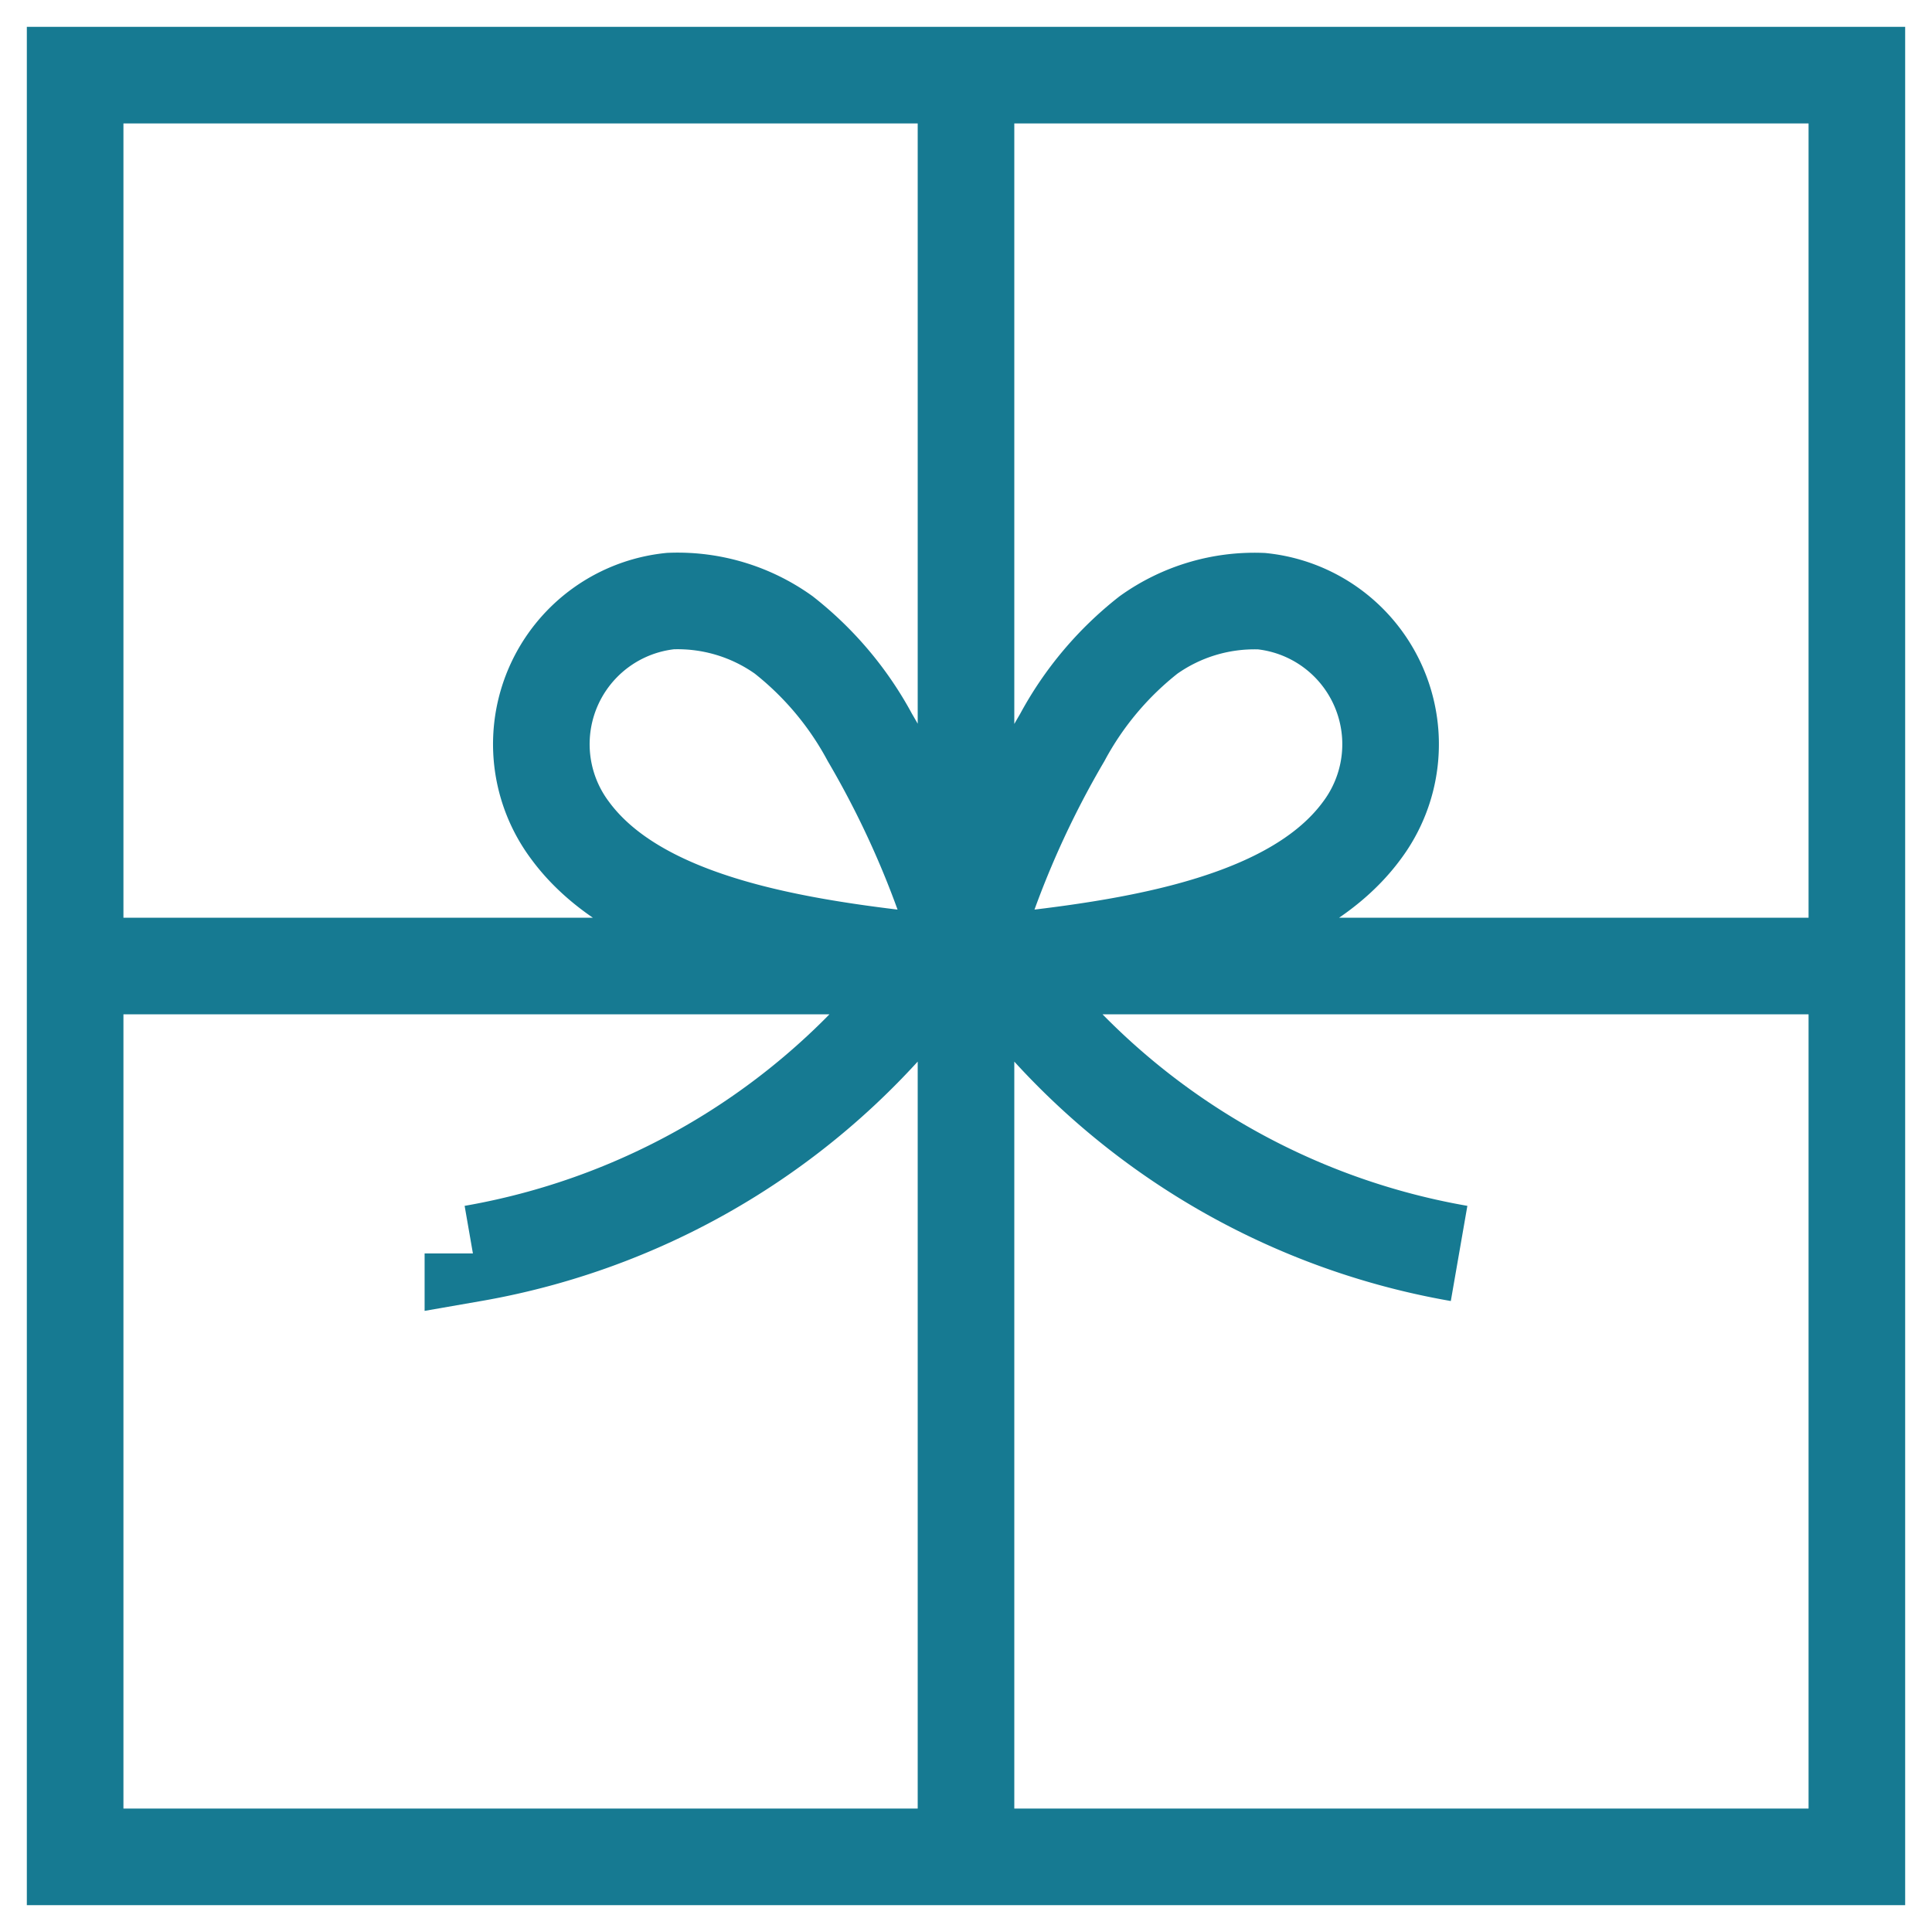
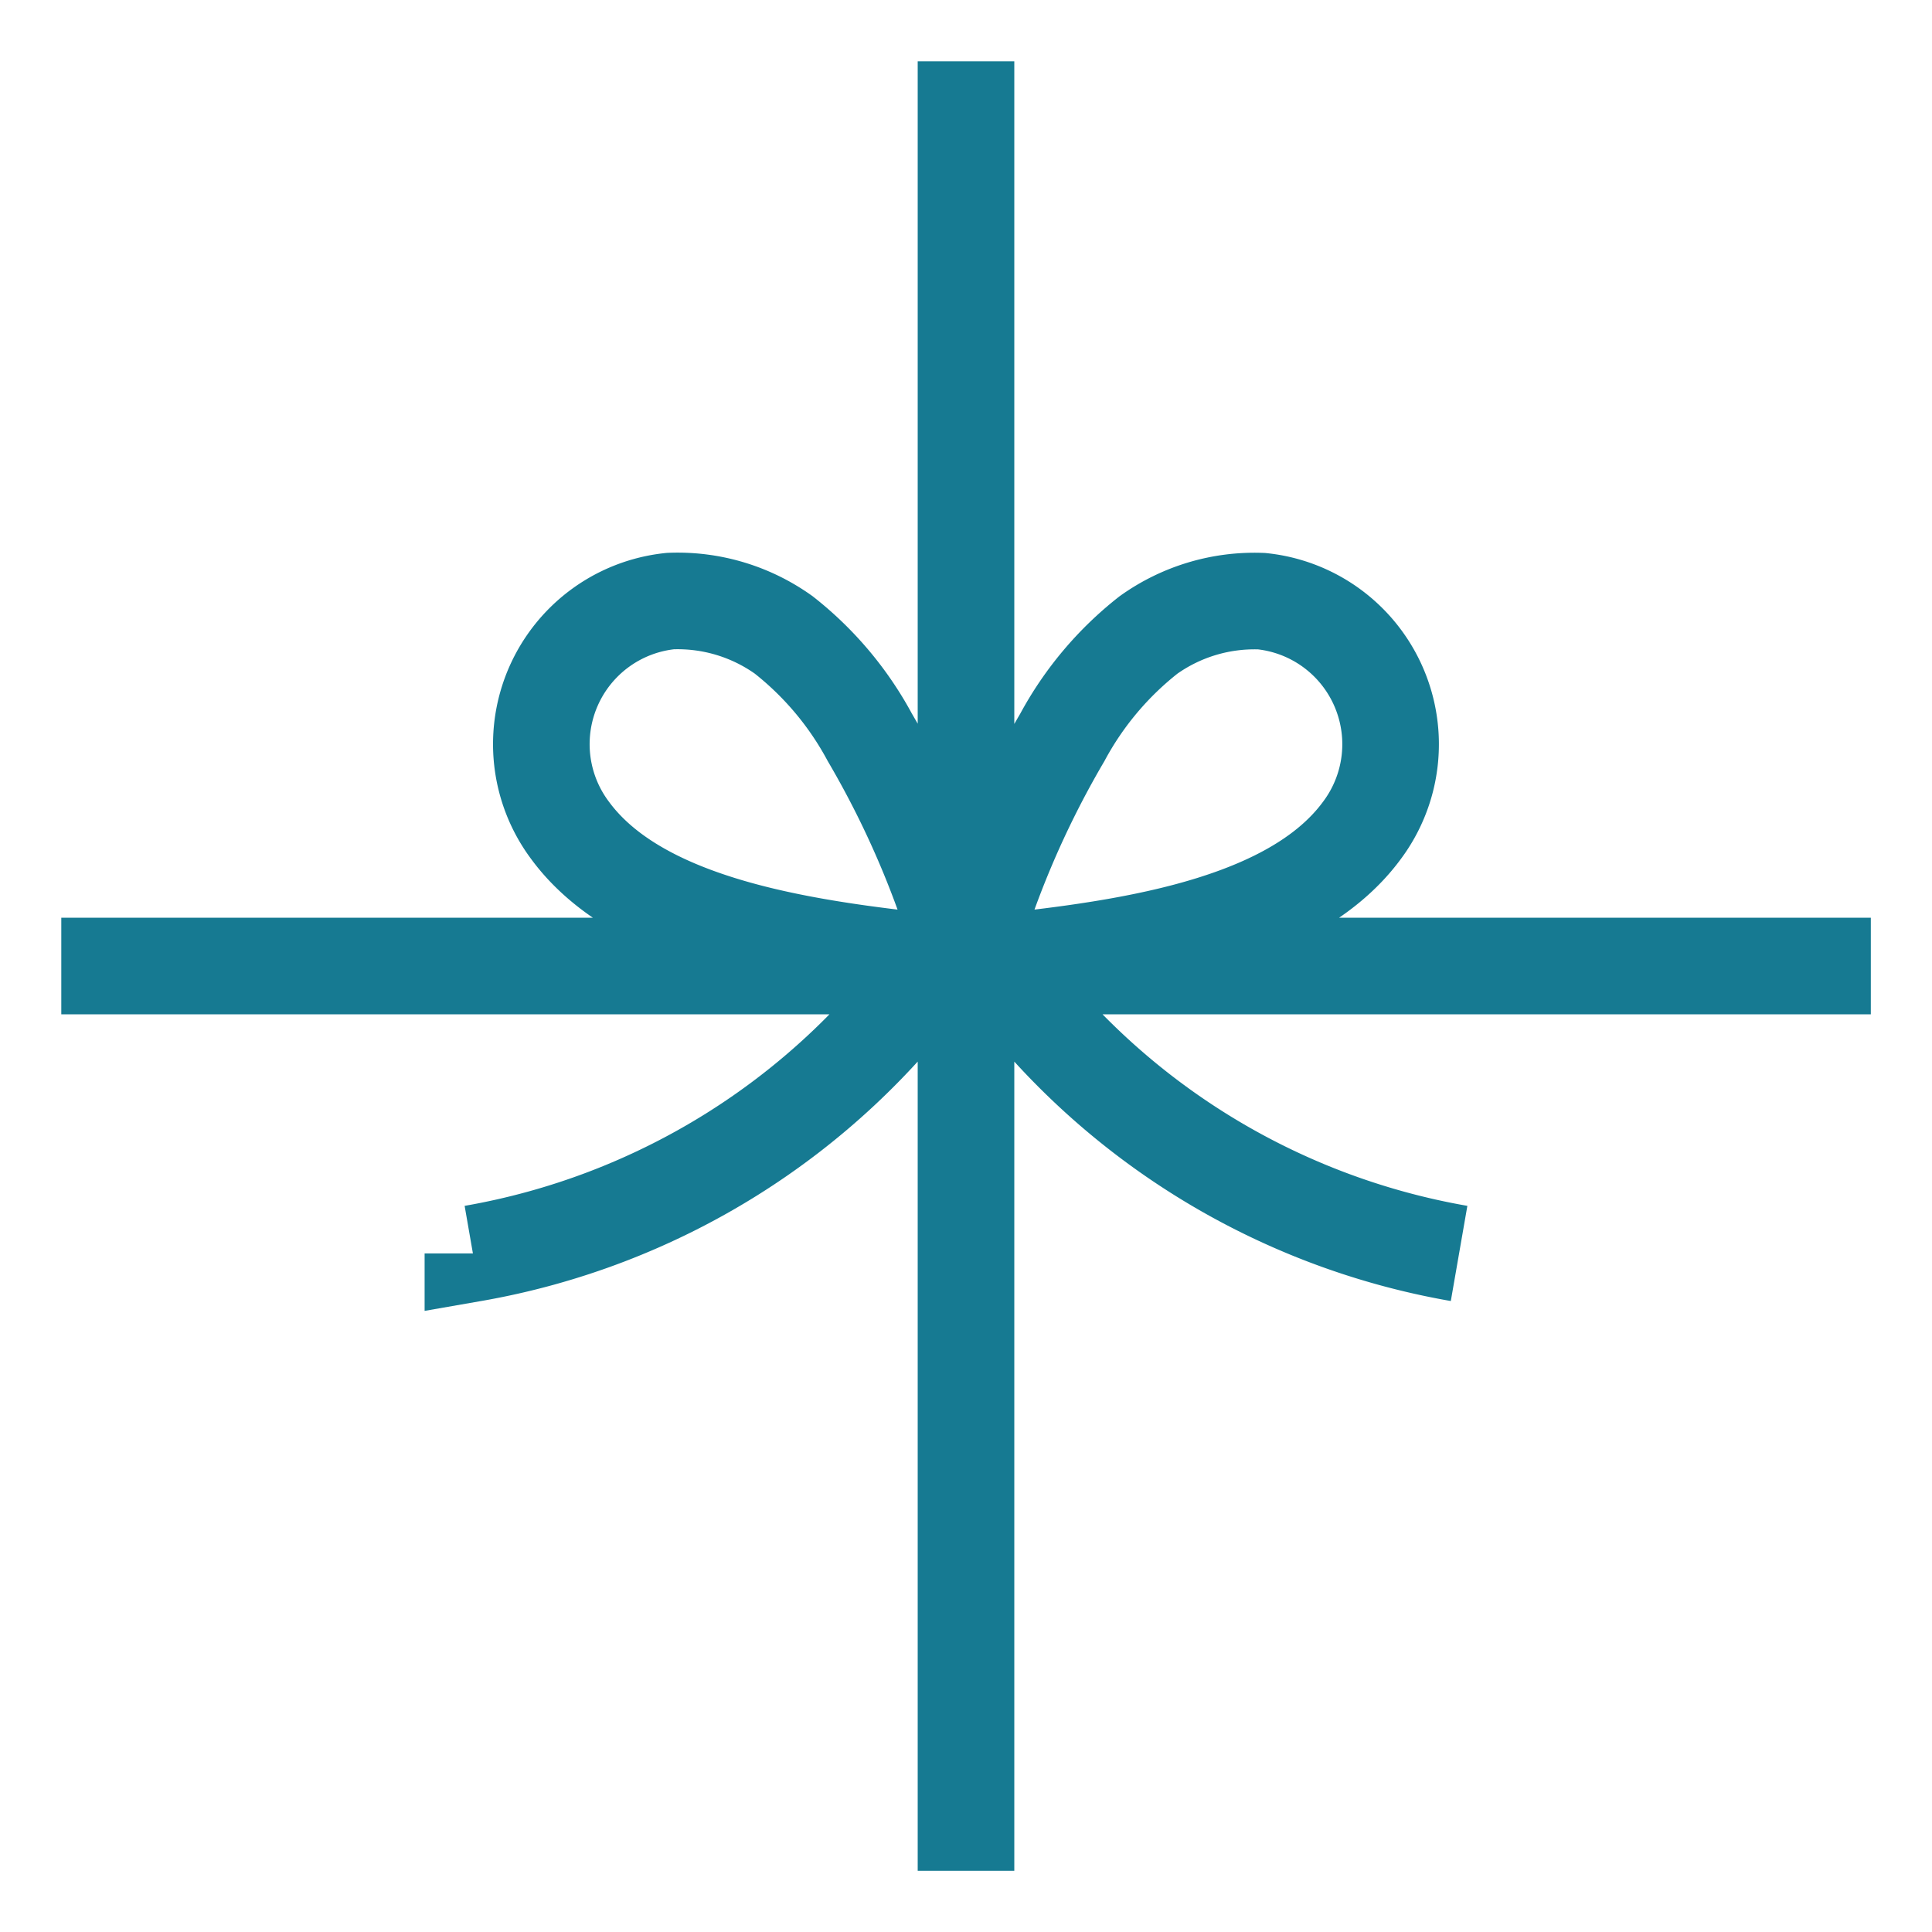
<svg xmlns="http://www.w3.org/2000/svg" class="i-giftwrap" viewBox="0 0 18 18">
-   <path d="M16.85 1.15v15.7H1.15V1.15zm.9-.9H.25v17.5h17.5z" style="fill:#167a92" />
  <path d="M9 .571V17.43M.571 9H17.43m-3.836 2.678a6.72 6.72 0 0 1-4.292-2.681m-4.896 2.681a6.72 6.72 0 0 0 4.292-2.681m.302 0c-1.218-.127-2.98-.293-3.69-1.262A1.34 1.34 0 0 1 6.247 5.6a1.7 1.7 0 0 1 1.054.315 3.05 3.05 0 0 1 .803.955A8.8 8.8 0 0 1 9 8.997Zm0 0c1.218-.127 2.98-.293 3.69-1.262a1.34 1.34 0 0 0-.936-2.134 1.7 1.7 0 0 0-1.054.315 3.05 3.05 0 0 0-.803.955A8.8 8.8 0 0 0 9 8.997Z" style="fill:none;stroke:#167a92;stroke-width:.9px" />
</svg>